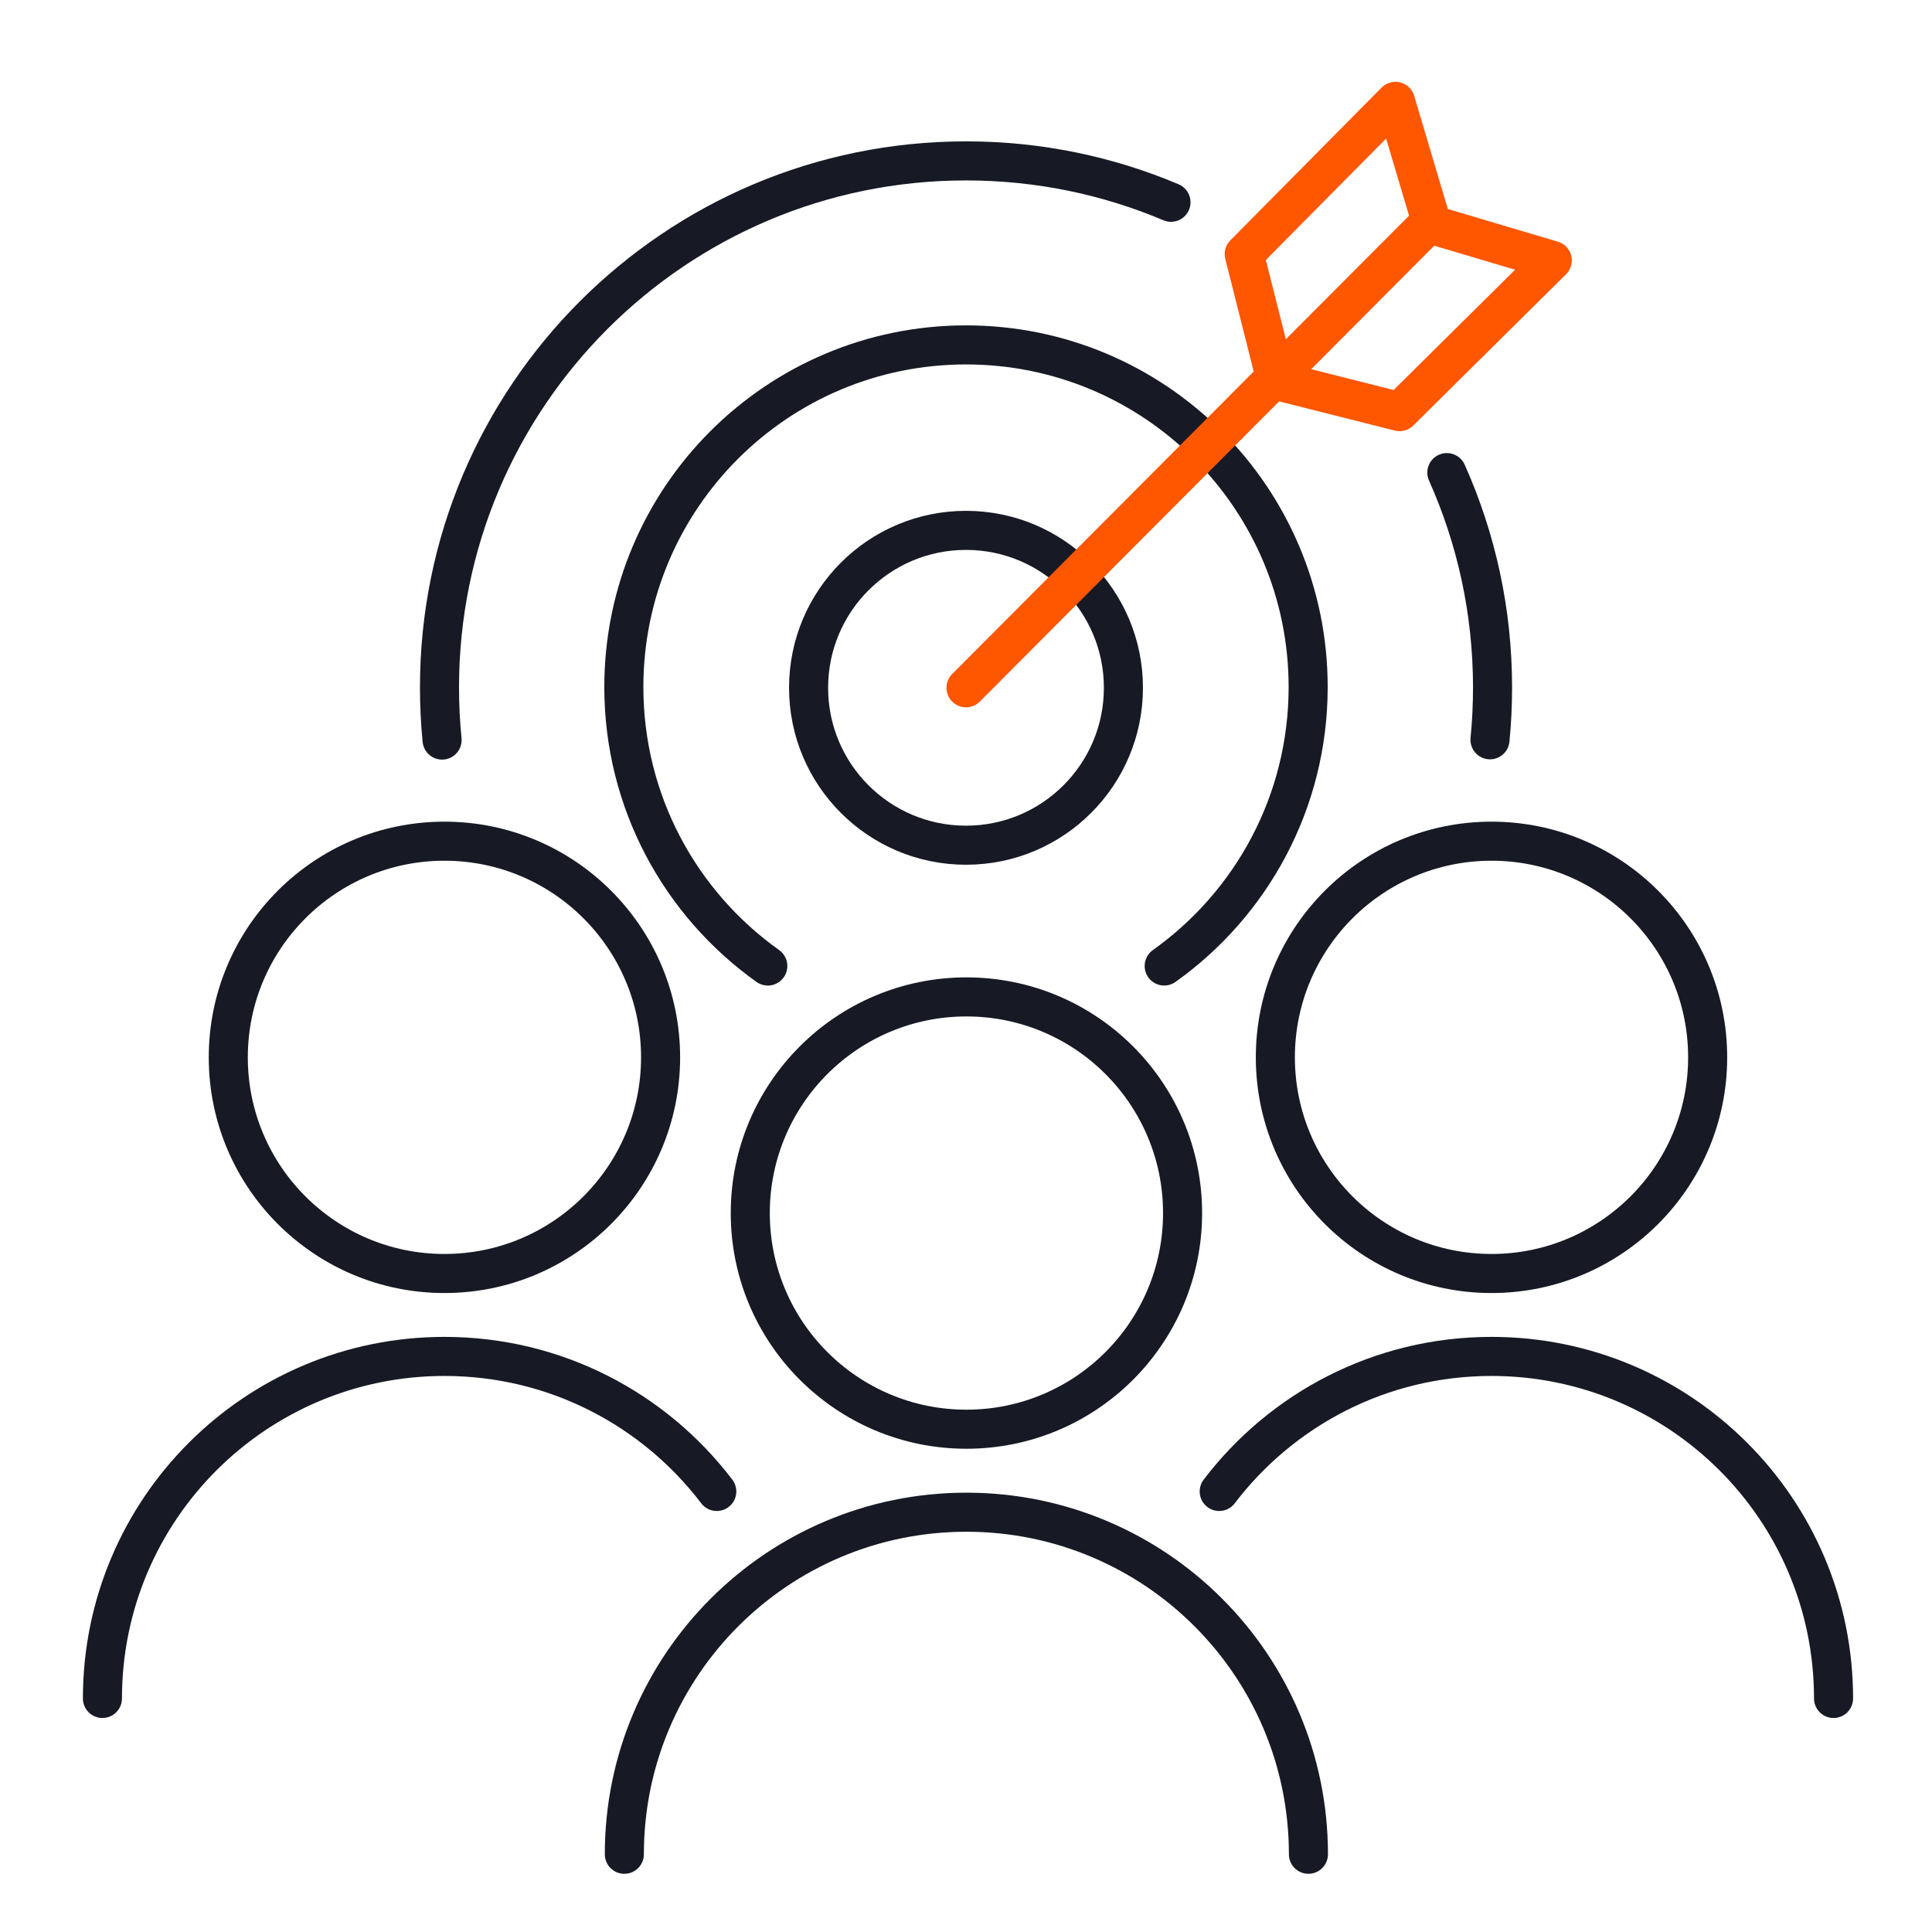
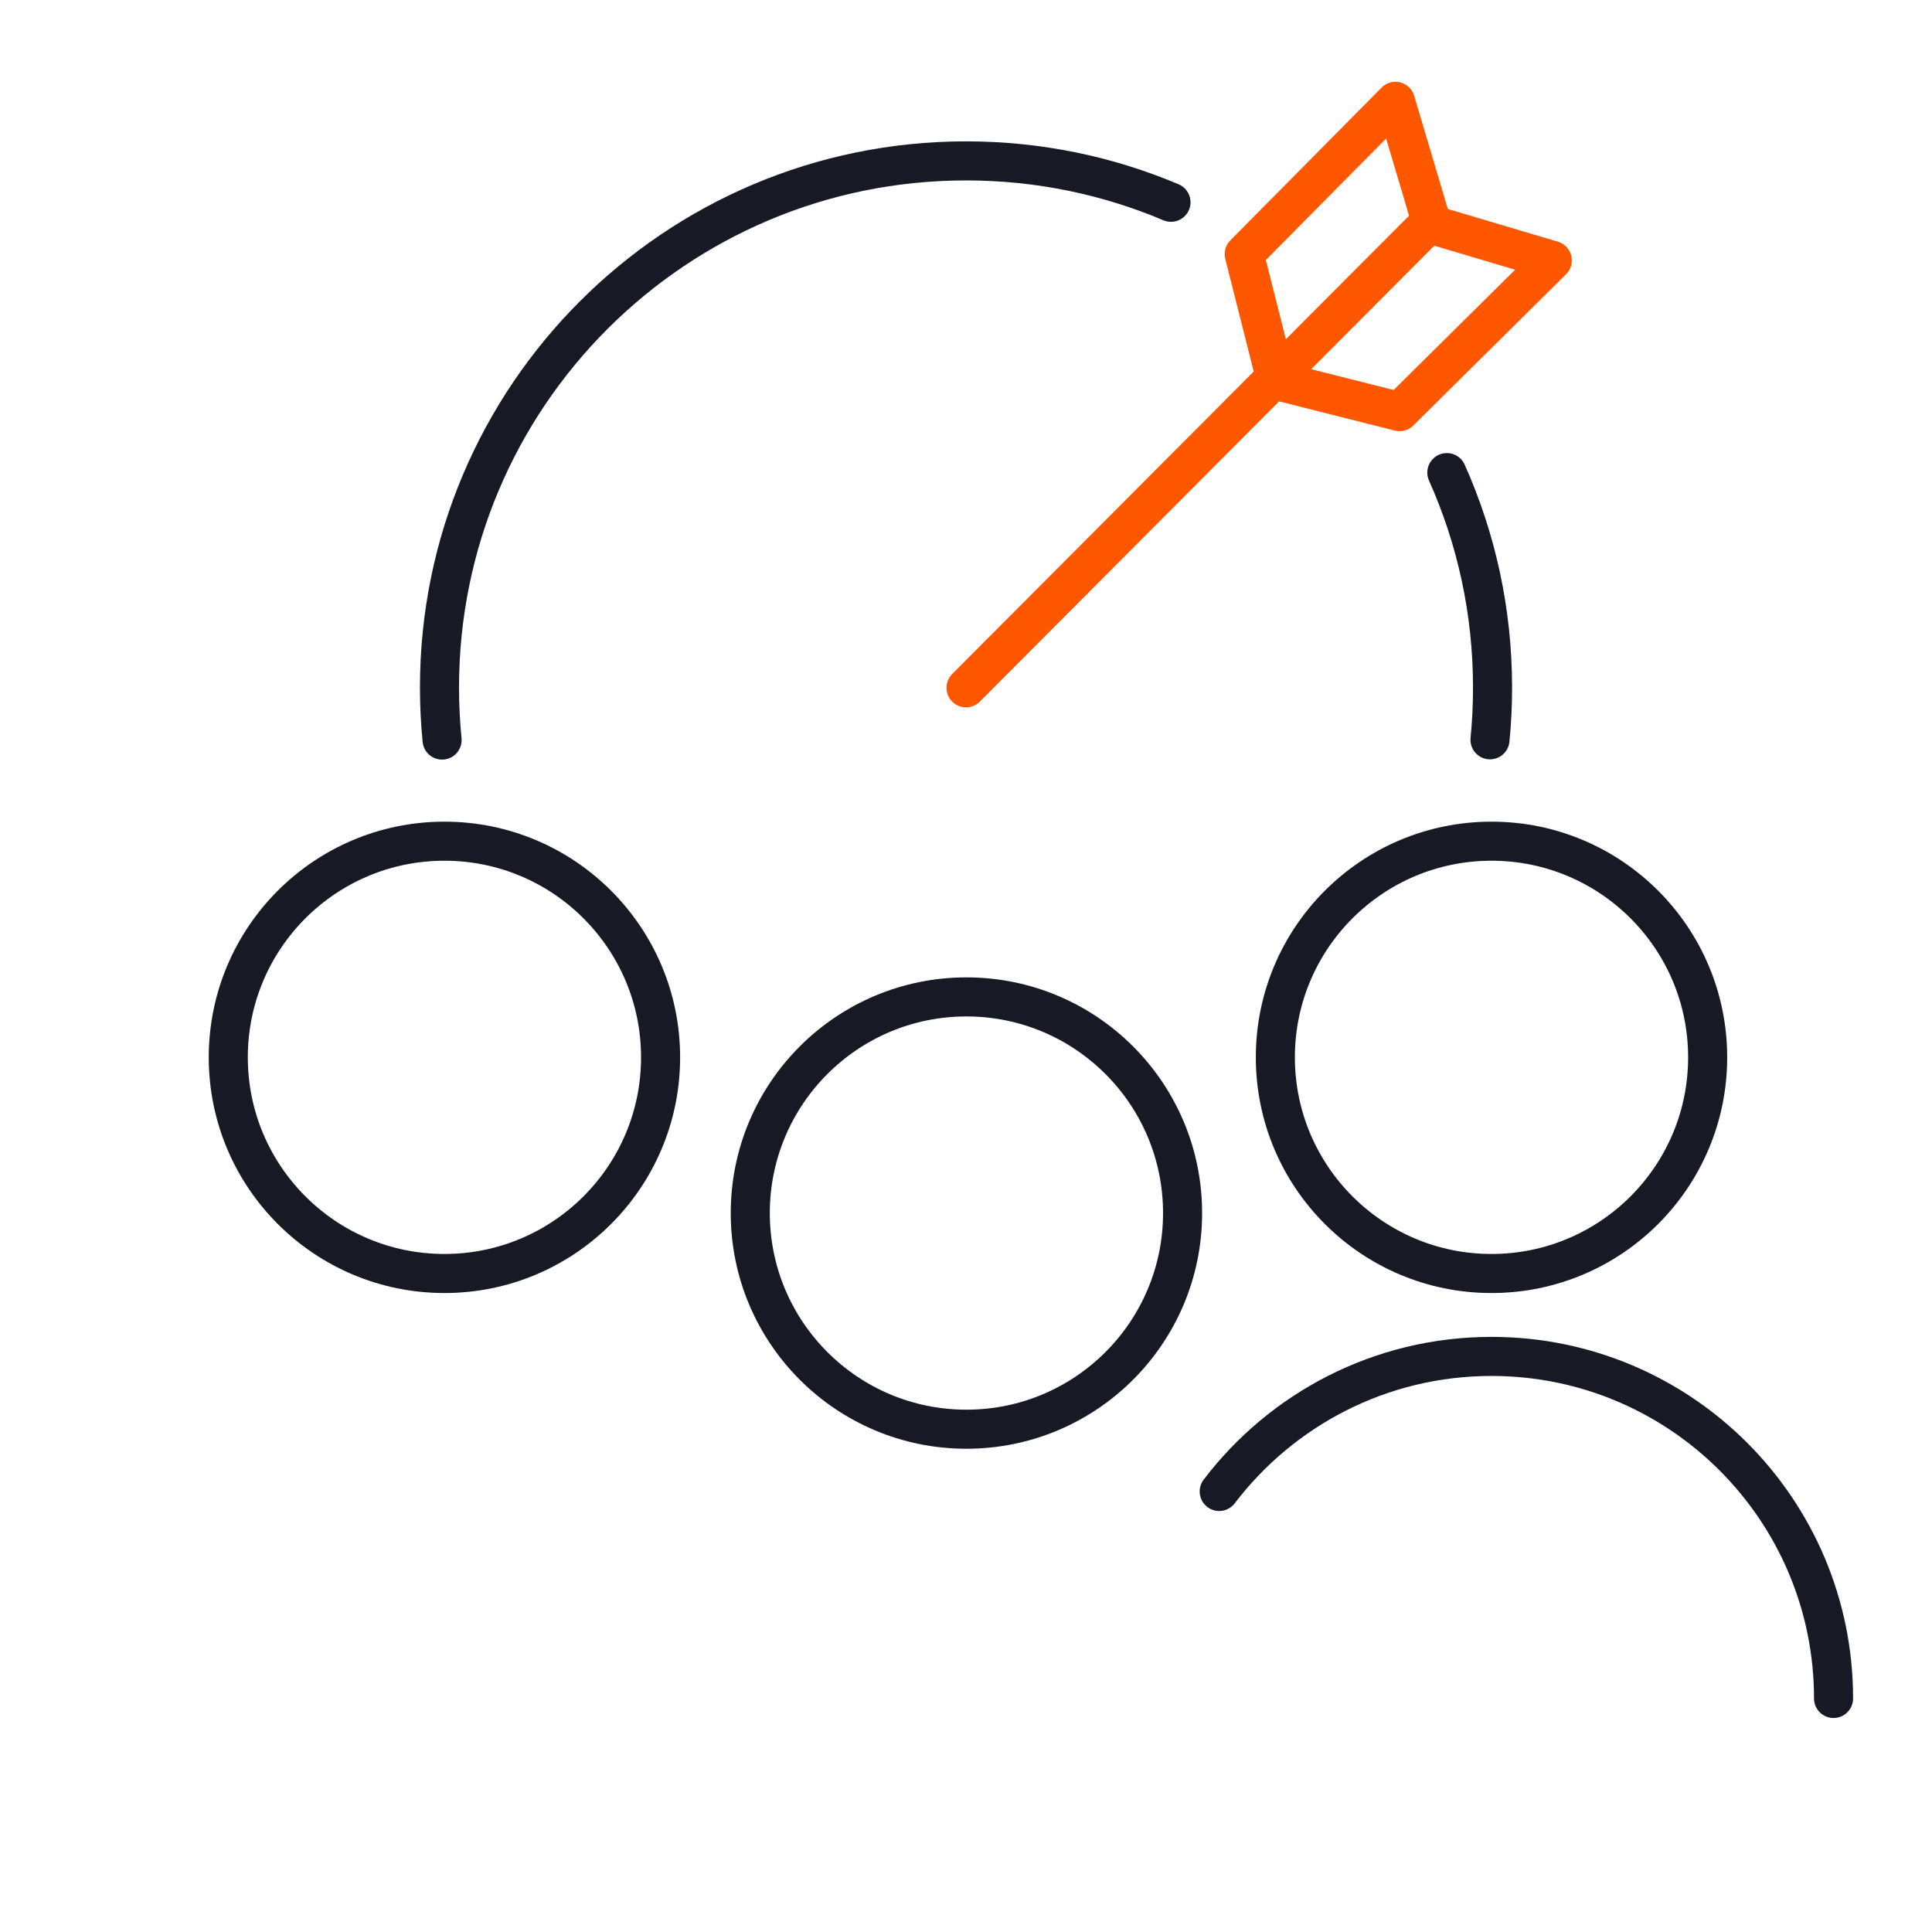
<svg xmlns="http://www.w3.org/2000/svg" id="Layer_1" data-name="Layer 1" viewBox="0 0 500 500">
  <defs>
    <style>
      .cls-1 {
        stroke: #ff5600;
      }

      .cls-1, .cls-2 {
        fill: none;
        stroke-linecap: round;
        stroke-linejoin: round;
        stroke-width: 10.11px;
      }

      .cls-2 {
        stroke: #171a24;
      }
    </style>
  </defs>
  <g>
    <circle class="cls-2" cx="250.11" cy="313.94" r="55.94" />
-     <path class="cls-2" d="M161.58,479.88c0-48.89,39.63-88.52,88.52-88.52s88.52,39.63,88.52,88.52" />
  </g>
  <g>
    <circle class="cls-2" cx="386" cy="273.64" r="55.94" />
    <path class="cls-2" d="M315.53,385.99c16.17-21.24,41.72-34.95,70.47-34.95,48.89,0,88.52,39.63,88.52,88.52" />
  </g>
  <g>
    <circle class="cls-2" cx="115.02" cy="273.64" r="55.94" />
-     <path class="cls-2" d="M185.5,385.99c-16.17-21.24-41.72-34.95-70.47-34.95-48.89,0-88.52,39.63-88.52,88.52" />
  </g>
-   <circle class="cls-2" cx="250" cy="178" r="40.74" />
-   <path class="cls-2" d="M198.71,250c-22.55-16.05-37.26-42.4-37.26-72.19,0-48.9,39.64-88.55,88.55-88.55s88.55,39.64,88.55,88.55c0,29.79-14.71,56.14-37.26,72.19" />
  <path class="cls-2" d="M374.44,122.31c7.6,16.98,11.83,35.8,11.83,55.61,0,4.57-.22,9.09-.66,13.54" />
  <path class="cls-2" d="M114.41,191.53c-.44-4.48-.67-9.02-.67-13.62,0-75.26,61.01-136.27,136.27-136.27,18.81,0,36.74,3.81,53.04,10.71" />
  <g>
    <line class="cls-1" x1="250" y1="178" x2="370.36" y2="57.26" />
    <polyline class="cls-1" points="370.36 57.26 361.14 26.23 322 65.76 330.06 97.68" />
    <polyline class="cls-1" points="370.7 58.17 401.73 67.39 362.2 106.53 330.27 98.47" />
  </g>
</svg>